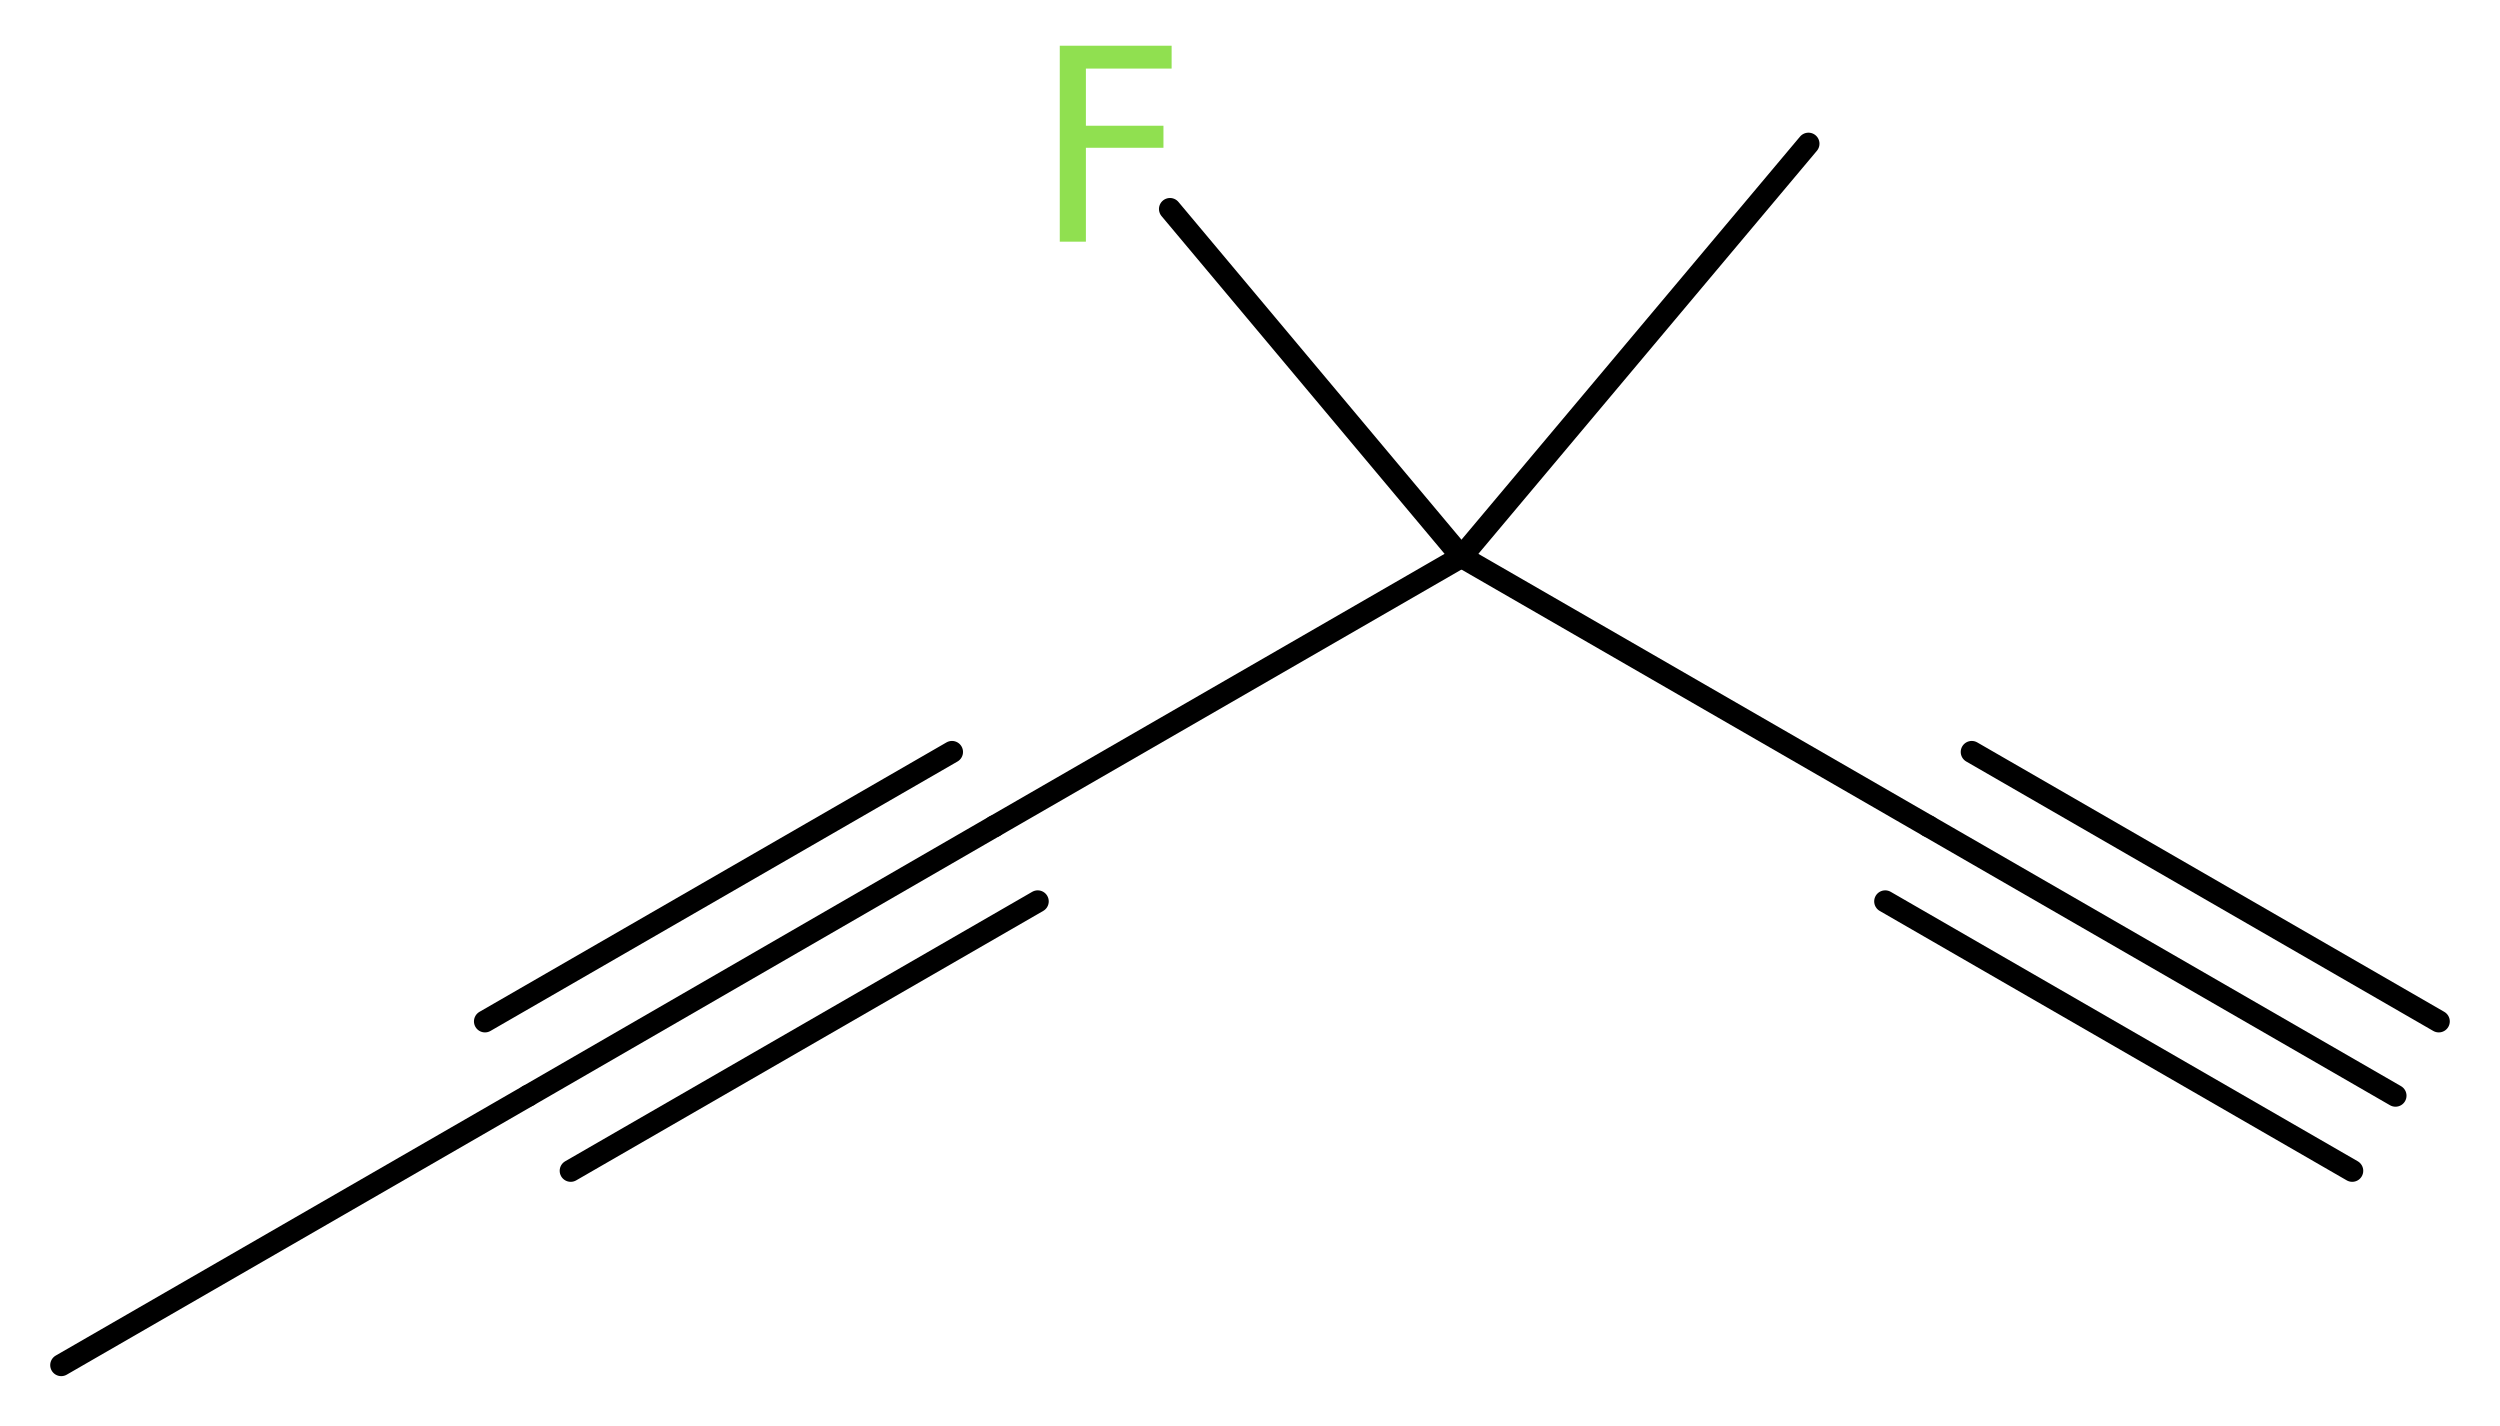
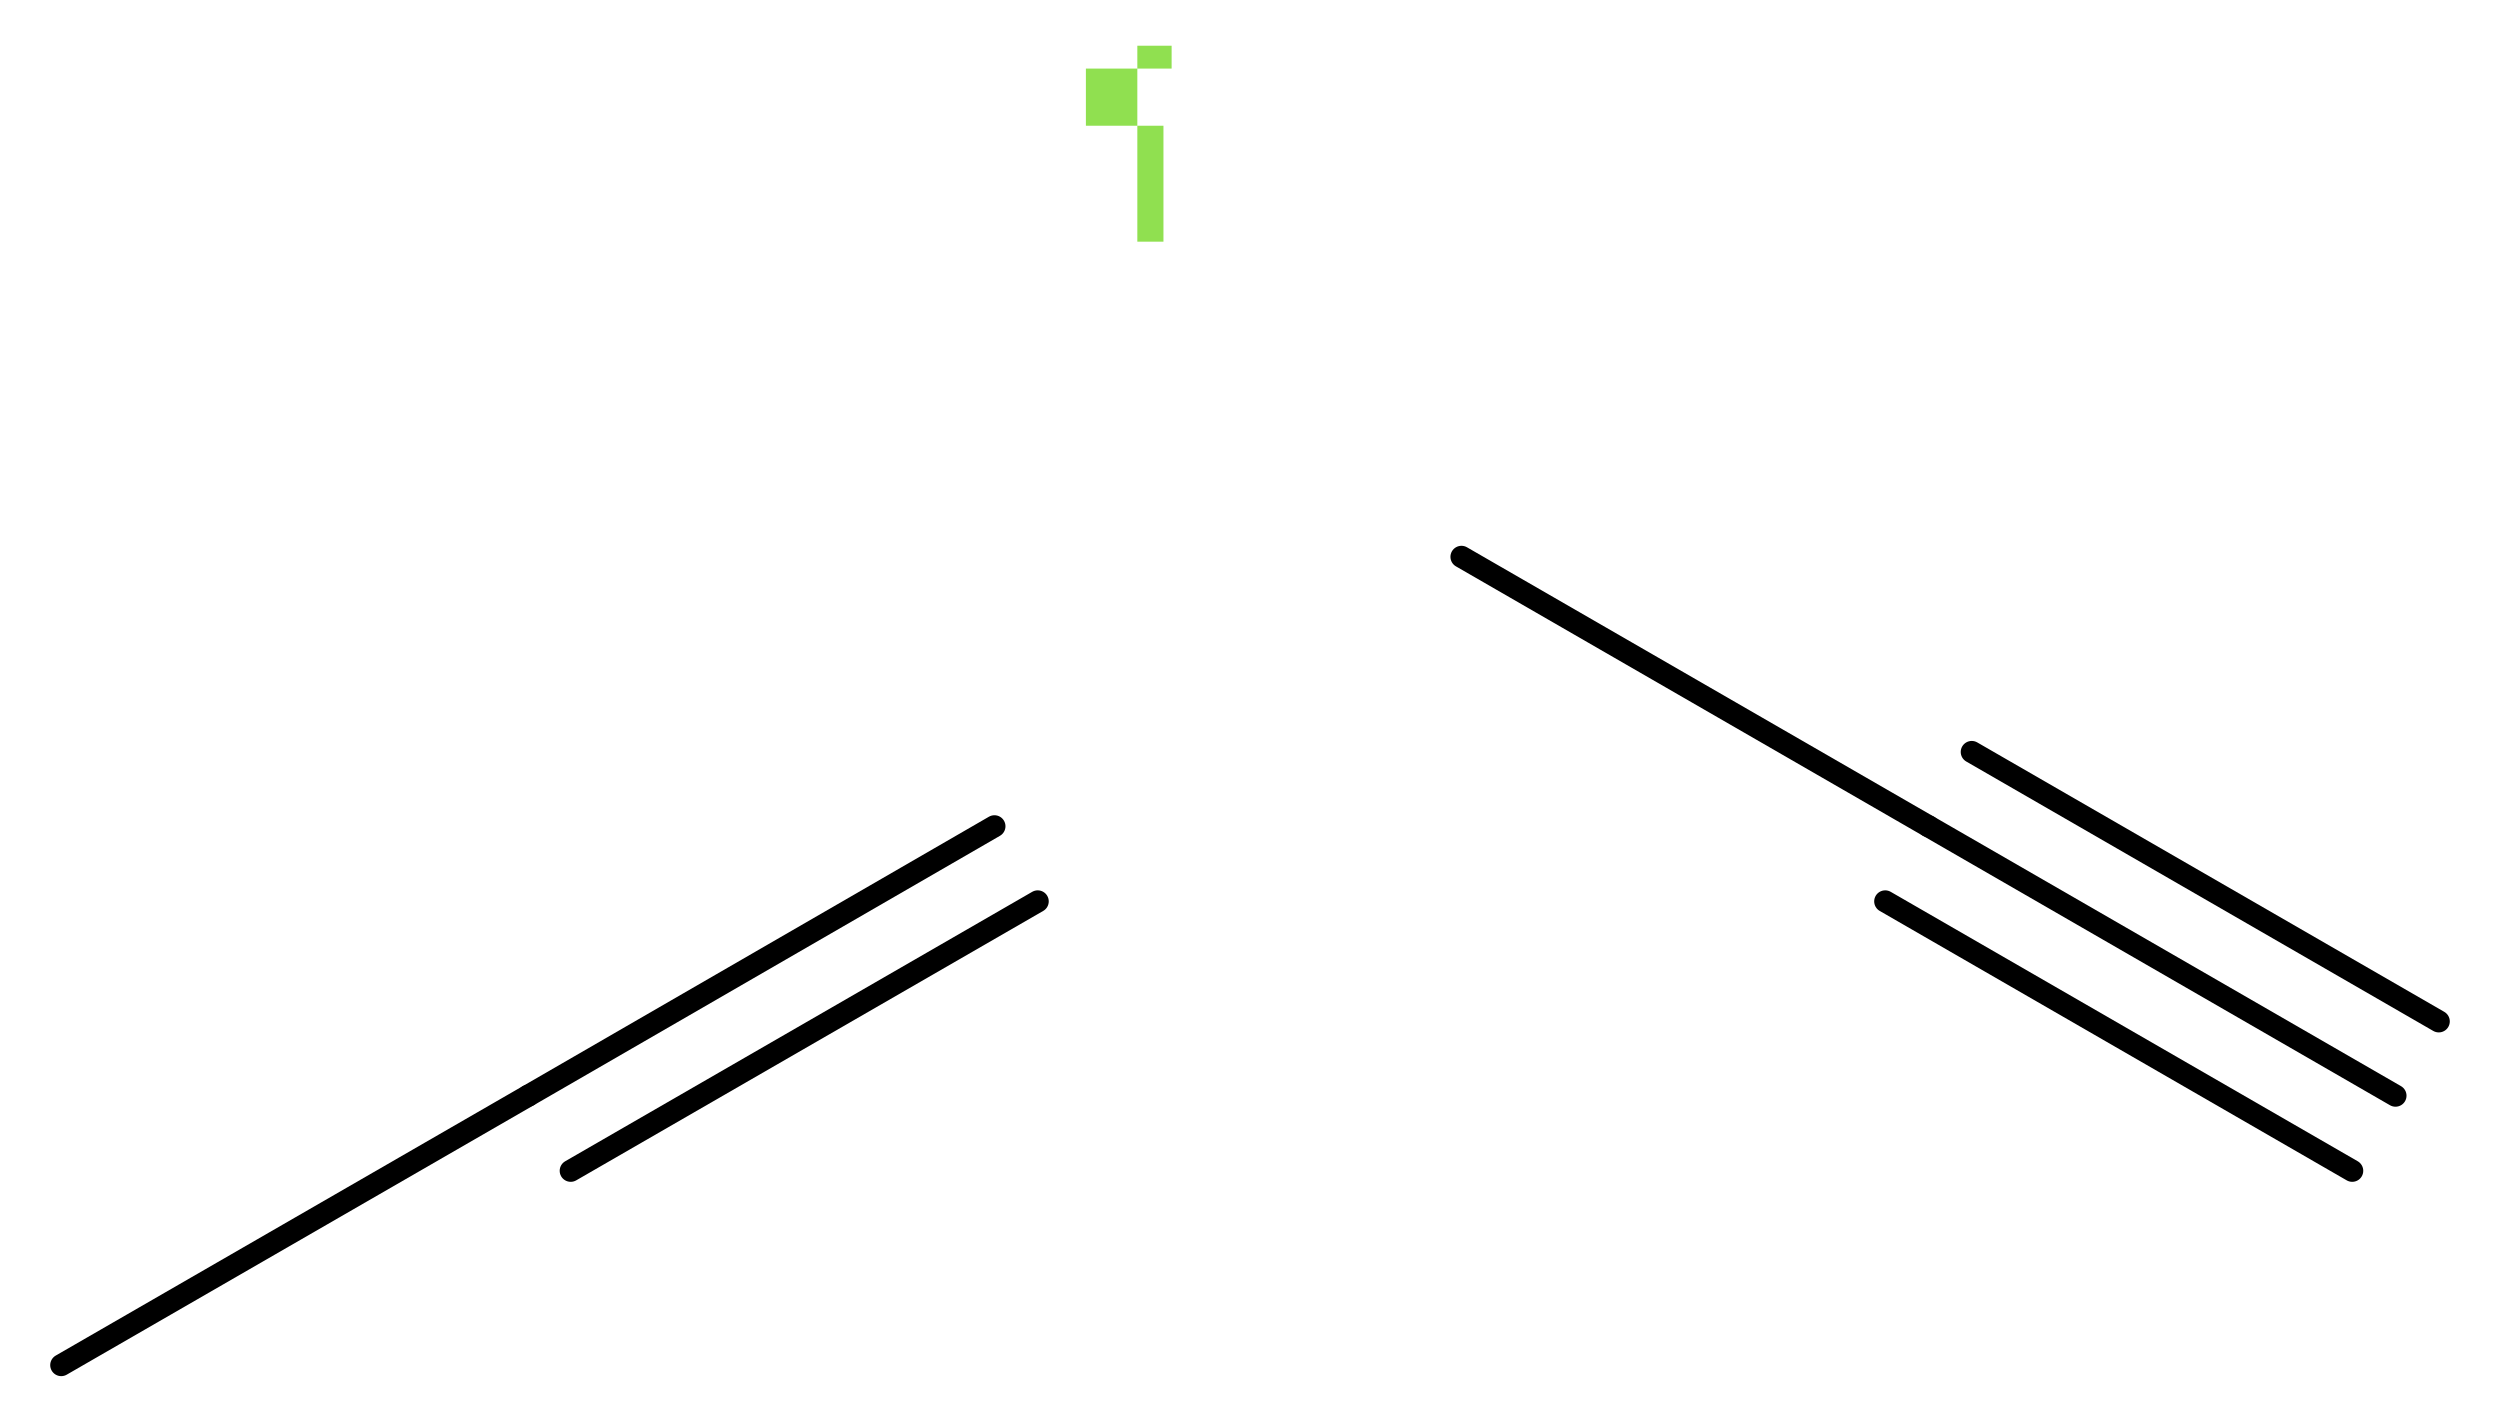
<svg xmlns="http://www.w3.org/2000/svg" version="1.2" width="30.62mm" height="17.47mm" viewBox="0 0 30.62 17.47">
  <desc>Generated by the Chemistry Development Kit (http://github.com/cdk)</desc>
  <g stroke-linecap="round" stroke-linejoin="round" stroke="#000000" stroke-width=".27" fill="#90E050">
-     <rect x=".0" y=".0" width="31.0" height="18.0" fill="#FFFFFF" stroke="none" />
    <g id="mol1" class="mol">
      <g id="mol1bnd1" class="bond">
        <line x1="29.34" y1="13.42" x2="23.62" y2="10.12" />
        <line x1="28.81" y1="14.34" x2="23.09" y2="11.04" />
        <line x1="29.87" y1="12.51" x2="24.15" y2="9.21" />
      </g>
      <line id="mol1bnd2" class="bond" x1="23.62" y1="10.12" x2="17.9" y2="6.82" />
-       <line id="mol1bnd3" class="bond" x1="17.9" y1="6.82" x2="22.15" y2="1.76" />
-       <line id="mol1bnd4" class="bond" x1="17.9" y1="6.82" x2="14.33" y2="2.56" />
-       <line id="mol1bnd5" class="bond" x1="17.9" y1="6.82" x2="12.18" y2="10.12" />
      <g id="mol1bnd6" class="bond">
        <line x1="12.18" y1="10.12" x2="6.47" y2="13.42" />
        <line x1="12.71" y1="11.04" x2="6.99" y2="14.34" />
-         <line x1="11.66" y1="9.21" x2="5.94" y2="12.51" />
      </g>
      <line id="mol1bnd7" class="bond" x1="6.47" y1="13.42" x2=".75" y2="16.72" />
-       <path id="mol1atm5" class="atom" d="M12.97 .56h1.38v.28h-1.05v.7h.95v.27h-.95v1.15h-.32v-2.4z" stroke="none" />
+       <path id="mol1atm5" class="atom" d="M12.97 .56h1.38v.28h-1.05v.7h.95v.27v1.15h-.32v-2.4z" stroke="none" />
    </g>
  </g>
</svg>